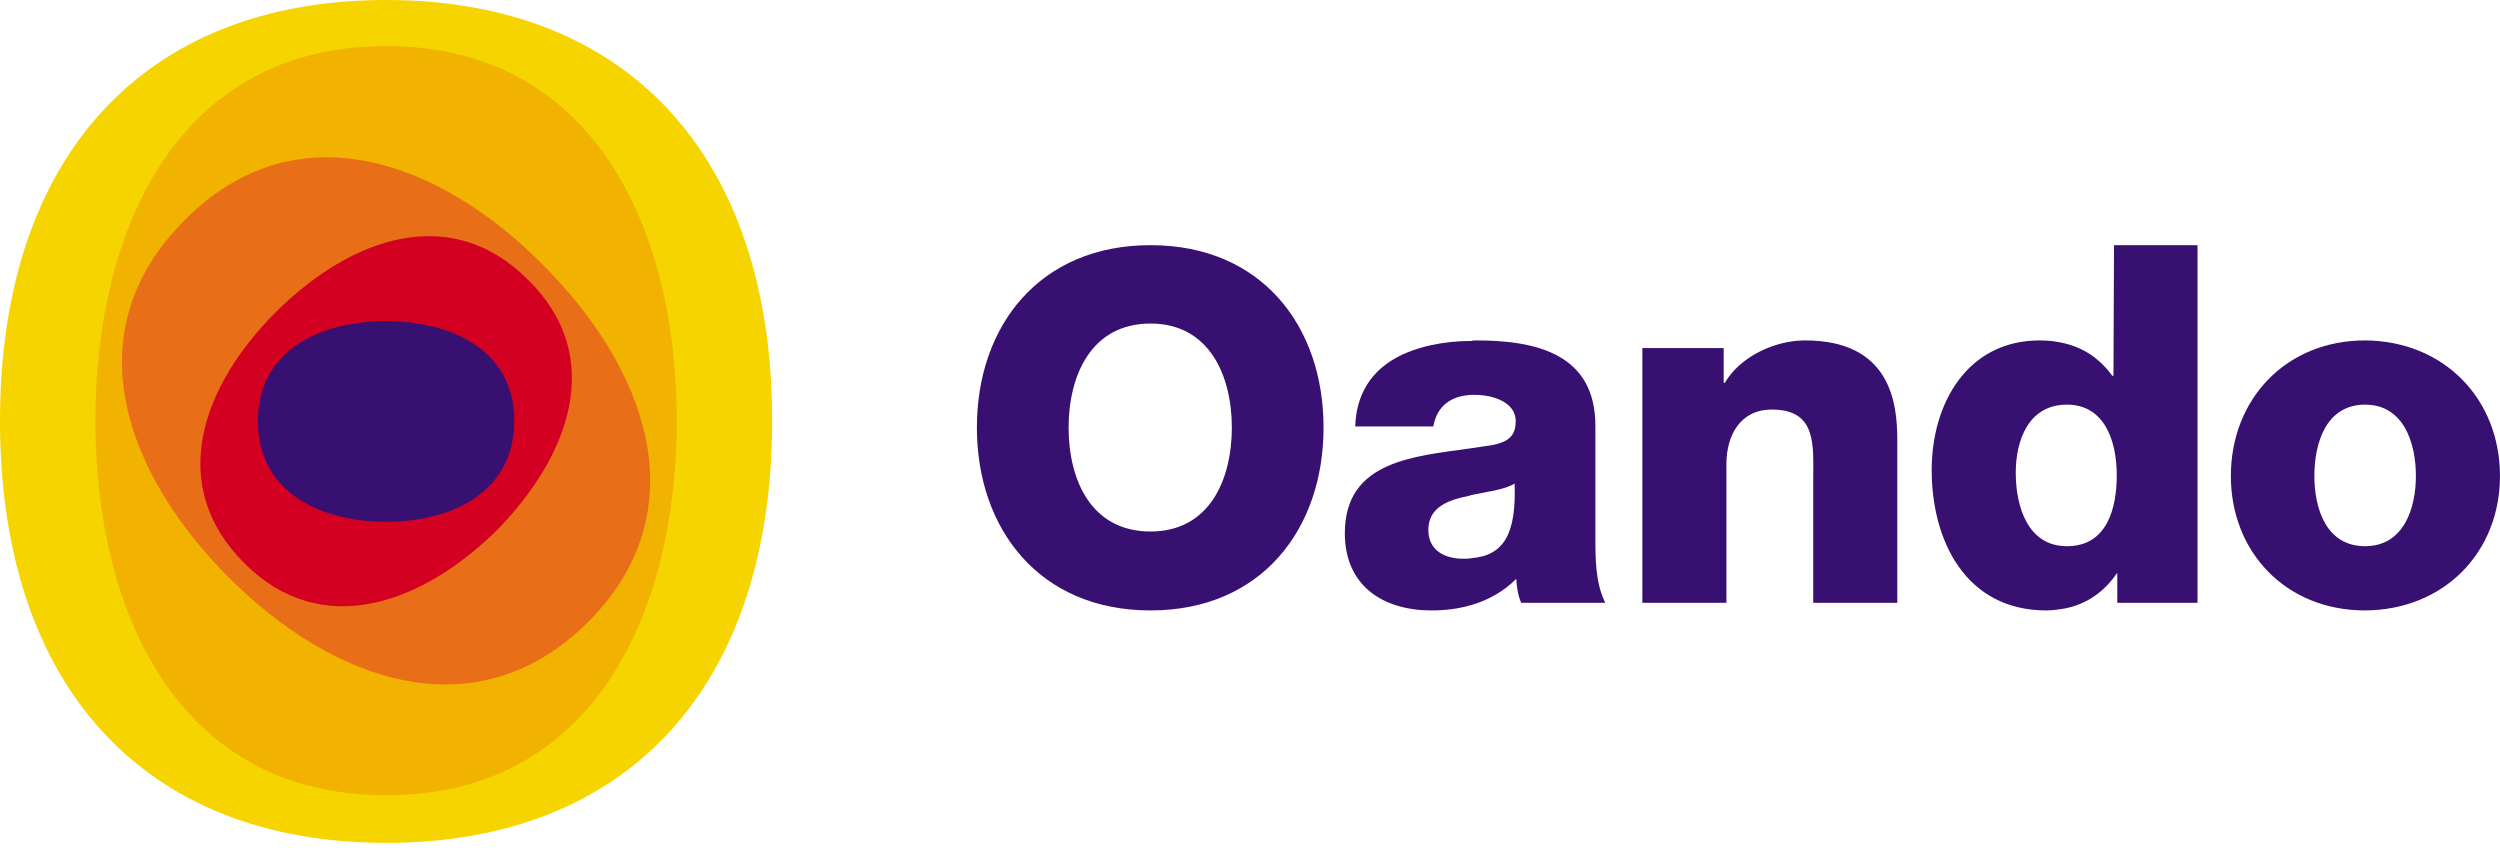
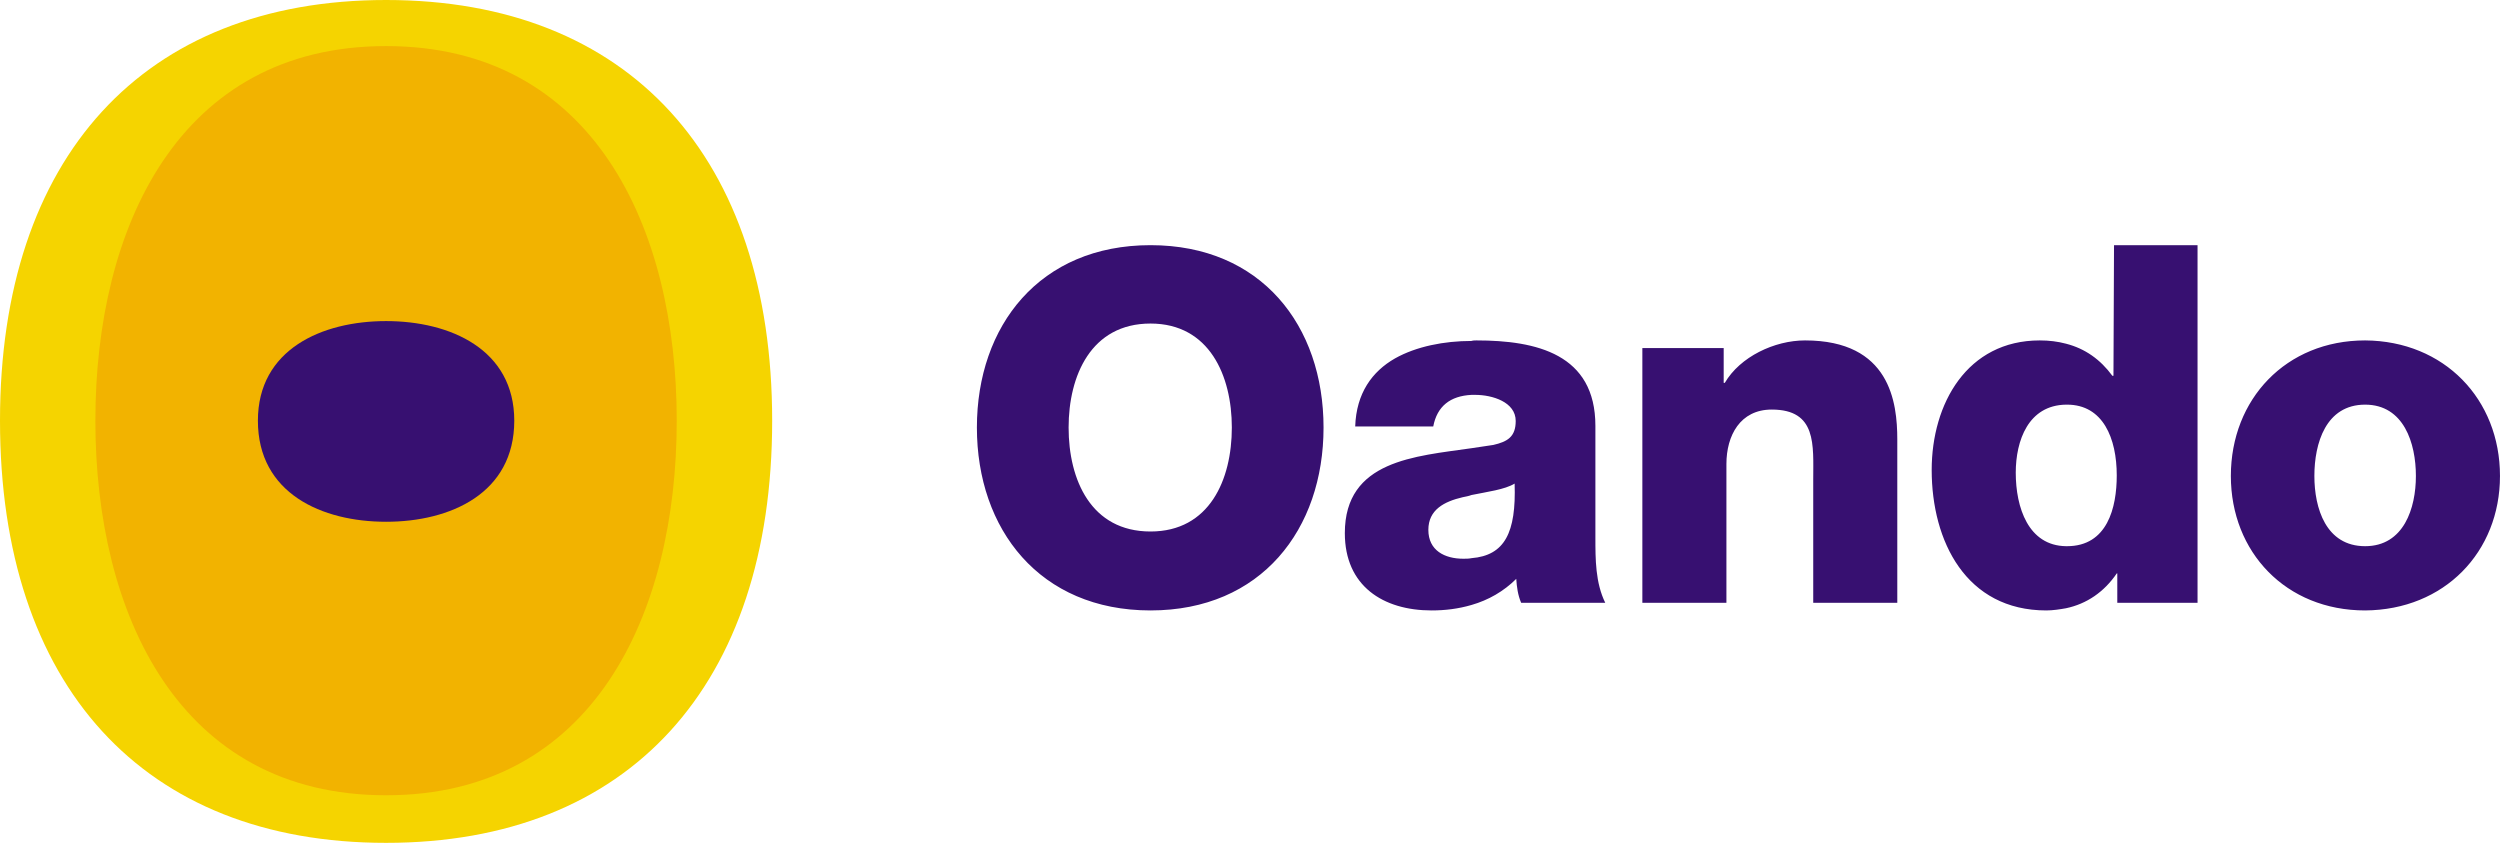
<svg xmlns="http://www.w3.org/2000/svg" width="120" height="41" viewBox="0 0 120 41" fill="none">
  <g clip-path="url(#clip0_222_287)">
    <path fill-rule="evenodd" clip-rule="evenodd" d="M55.224 29.301C60.543 29.301 63.53 25.407 63.53 20.521C63.53 15.634 60.543 11.768 55.224 11.768V15.53C58.053 15.53 59.128 18.039 59.128 20.521C59.128 23.03 58.053 25.512 55.224 25.512V29.301ZM46.891 20.521C46.891 25.407 49.905 29.301 55.224 29.301V25.512C52.368 25.512 51.293 23.03 51.293 20.521C51.293 18.039 52.368 15.53 55.224 15.53V11.768C49.905 11.768 46.891 15.634 46.891 20.521ZM70.631 23.761C71.391 23.605 72.23 23.5 72.702 23.212C72.78 25.564 72.23 26.662 70.631 26.792V29.039C71.444 28.805 72.177 28.386 72.78 27.785C72.806 28.177 72.858 28.57 73.016 28.935H77.052C76.579 27.967 76.579 26.845 76.579 25.799V20.442C76.579 16.993 73.75 16.34 70.867 16.34C70.788 16.34 70.71 16.34 70.631 16.366V18.954C70.683 18.954 70.736 18.954 70.815 18.954C71.627 18.954 72.754 19.293 72.754 20.207C72.754 20.965 72.361 21.201 71.68 21.357C71.338 21.409 70.998 21.462 70.631 21.514V23.761ZM68.561 25.433C68.561 24.467 69.321 24.074 70.211 23.866C70.343 23.839 70.5 23.812 70.631 23.761V21.514C67.932 21.906 64.552 22.089 64.552 25.59C64.552 28.125 66.386 29.301 68.718 29.301C69.373 29.301 70.003 29.222 70.631 29.039V26.792C70.5 26.819 70.369 26.819 70.238 26.819C69.347 26.819 68.561 26.426 68.561 25.433ZM70.631 16.366V18.954C69.609 19.005 68.98 19.502 68.796 20.469H65.05C65.102 18.875 65.862 17.829 66.963 17.202C67.985 16.628 69.321 16.366 70.631 16.366ZM78.833 28.935H82.868V22.271C82.868 20.913 83.523 19.659 85.043 19.659C87.218 19.659 87.035 21.357 87.035 23.03V28.935H91.07V21.096C91.07 19.319 90.73 16.34 86.641 16.34C85.175 16.34 83.523 17.124 82.79 18.378H82.737V16.706H78.833V28.935ZM99.219 19.423C100.949 19.423 101.604 21.043 101.604 22.82C101.604 24.363 101.158 26.217 99.219 26.217C99.193 26.217 99.193 26.217 99.167 26.217V29.196C100.163 28.987 101.001 28.412 101.604 27.524H101.63V28.935H105.482V11.768H101.473L101.446 18.039H101.394C100.817 17.254 100.083 16.732 99.167 16.497V19.423C99.193 19.423 99.193 19.423 99.219 19.423ZM99.167 26.217C97.359 26.192 96.756 24.362 96.756 22.69C96.756 21.148 97.359 19.45 99.167 19.423V16.497C98.774 16.392 98.354 16.34 97.909 16.34C94.425 16.34 92.721 19.371 92.721 22.559C92.721 25.982 94.372 29.301 98.224 29.301C98.538 29.301 98.878 29.248 99.167 29.196V26.217ZM113.526 19.423C115.387 19.423 115.963 21.278 115.963 22.846C115.963 24.388 115.387 26.217 113.526 26.217V29.301C117.326 29.274 119.999 26.505 119.999 22.846C119.999 19.162 117.326 16.366 113.526 16.34V19.423ZM111.09 22.846C111.09 21.278 111.639 19.423 113.526 19.423V16.34C109.727 16.34 107.081 19.162 107.081 22.846C107.081 26.505 109.727 29.301 113.526 29.301V26.217C111.639 26.217 111.09 24.388 111.09 22.846Z" fill="#371071" />
    <path fill-rule="evenodd" clip-rule="evenodd" d="M18.532 0C30.195 0 37.064 7.563 37.064 20.193C37.064 32.894 30.195 40.457 18.532 40.457C6.87 40.457 0 32.894 0 20.193C0 7.563 6.87 0 18.532 0Z" fill="#F5D400" />
    <path fill-rule="evenodd" clip-rule="evenodd" d="M18.531 38.173C8.585 38.173 4.578 29.468 4.578 20.193C4.578 10.917 8.585 2.212 18.531 2.212C28.476 2.212 32.483 10.917 32.483 20.193C32.483 29.468 28.476 38.173 18.531 38.173Z" fill="#F2B300" />
-     <path fill-rule="evenodd" clip-rule="evenodd" d="M26.045 12.7C30.982 17.624 33.629 24.474 28.191 29.897C22.753 35.248 15.884 32.608 11.019 27.756C6.082 22.833 3.434 15.983 8.872 10.56C14.238 5.137 21.179 7.777 26.045 12.7Z" fill="#E86E18" />
-     <path fill-rule="evenodd" clip-rule="evenodd" d="M13.239 14.984C16.817 11.416 21.61 9.704 25.331 13.414C29.124 17.125 27.335 21.905 23.829 25.473C20.252 28.969 15.458 30.753 11.737 27.043C7.944 23.261 9.734 18.48 13.239 14.984Z" fill="#D30021" />
    <path fill-rule="evenodd" clip-rule="evenodd" d="M18.532 25.045C15.456 25.045 12.379 23.689 12.379 20.193C12.379 16.768 15.456 15.412 18.532 15.412C21.608 15.412 24.685 16.768 24.685 20.193C24.685 23.689 21.608 25.045 18.532 25.045Z" fill="#371071" />
  </g>
  <defs>
    <clipPath id="clip0_222_287">
      <rect width="120" height="40.457" fill="white" />
    </clipPath>
  </defs>
</svg>